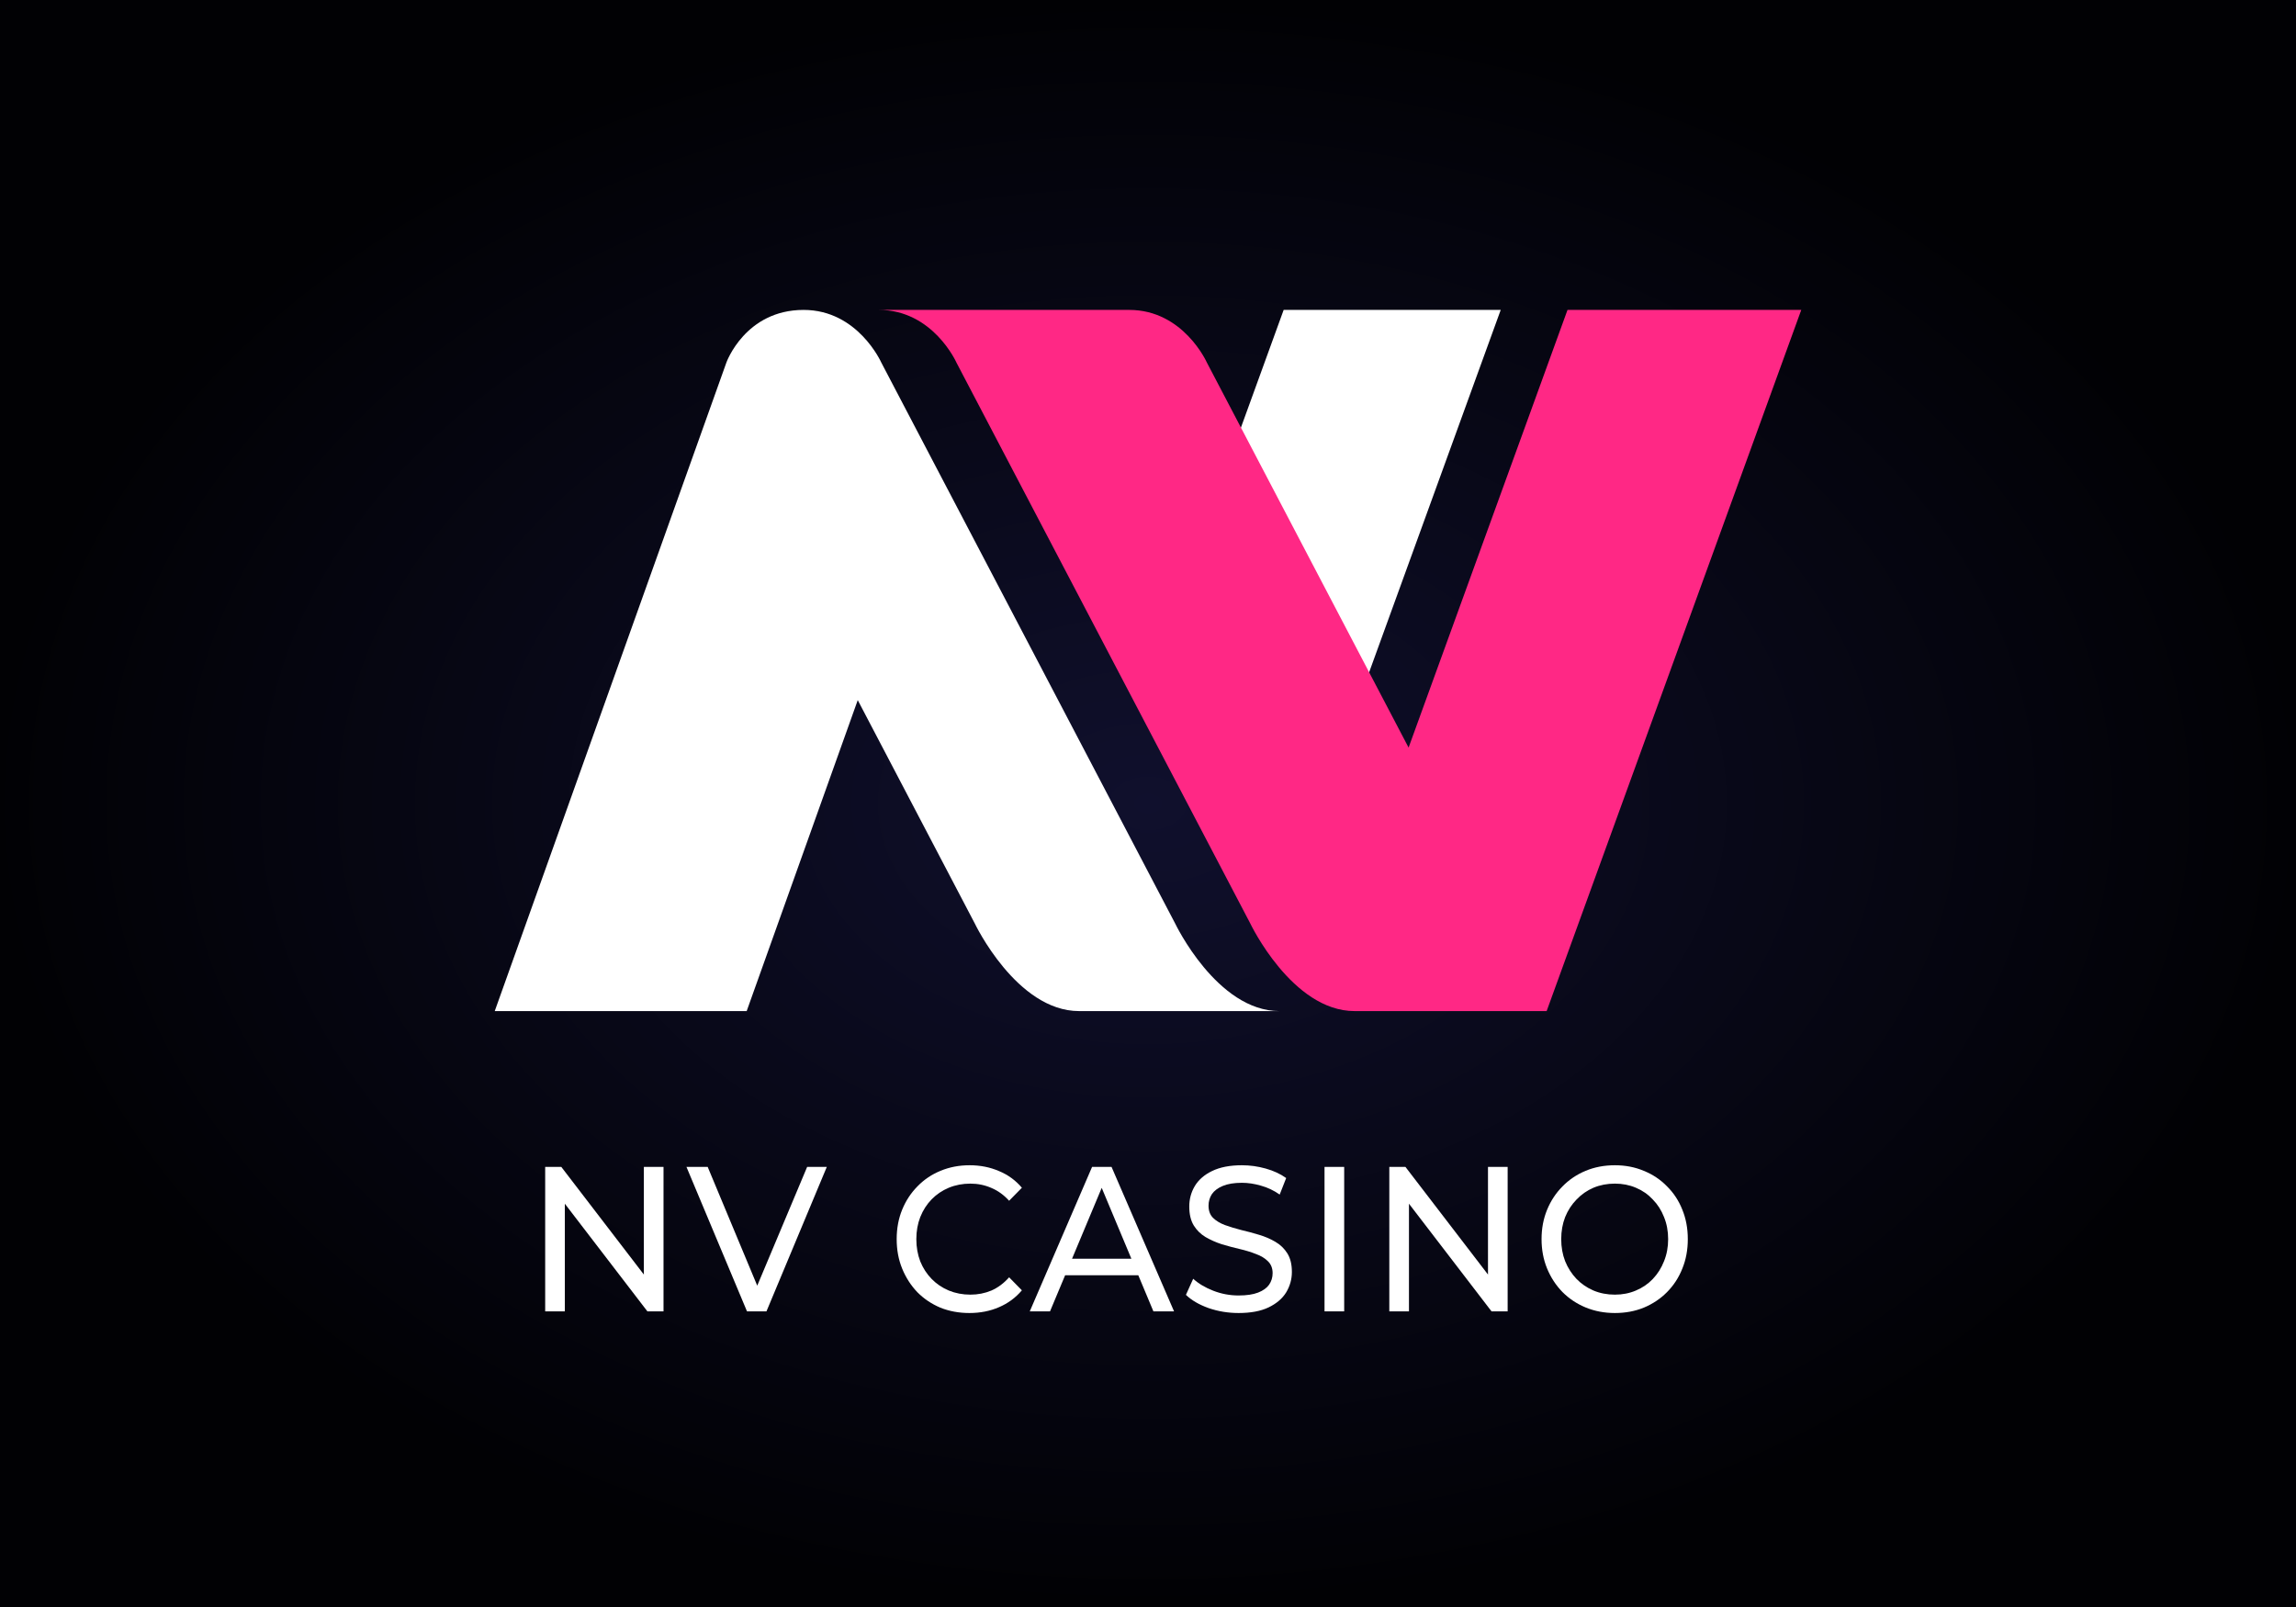
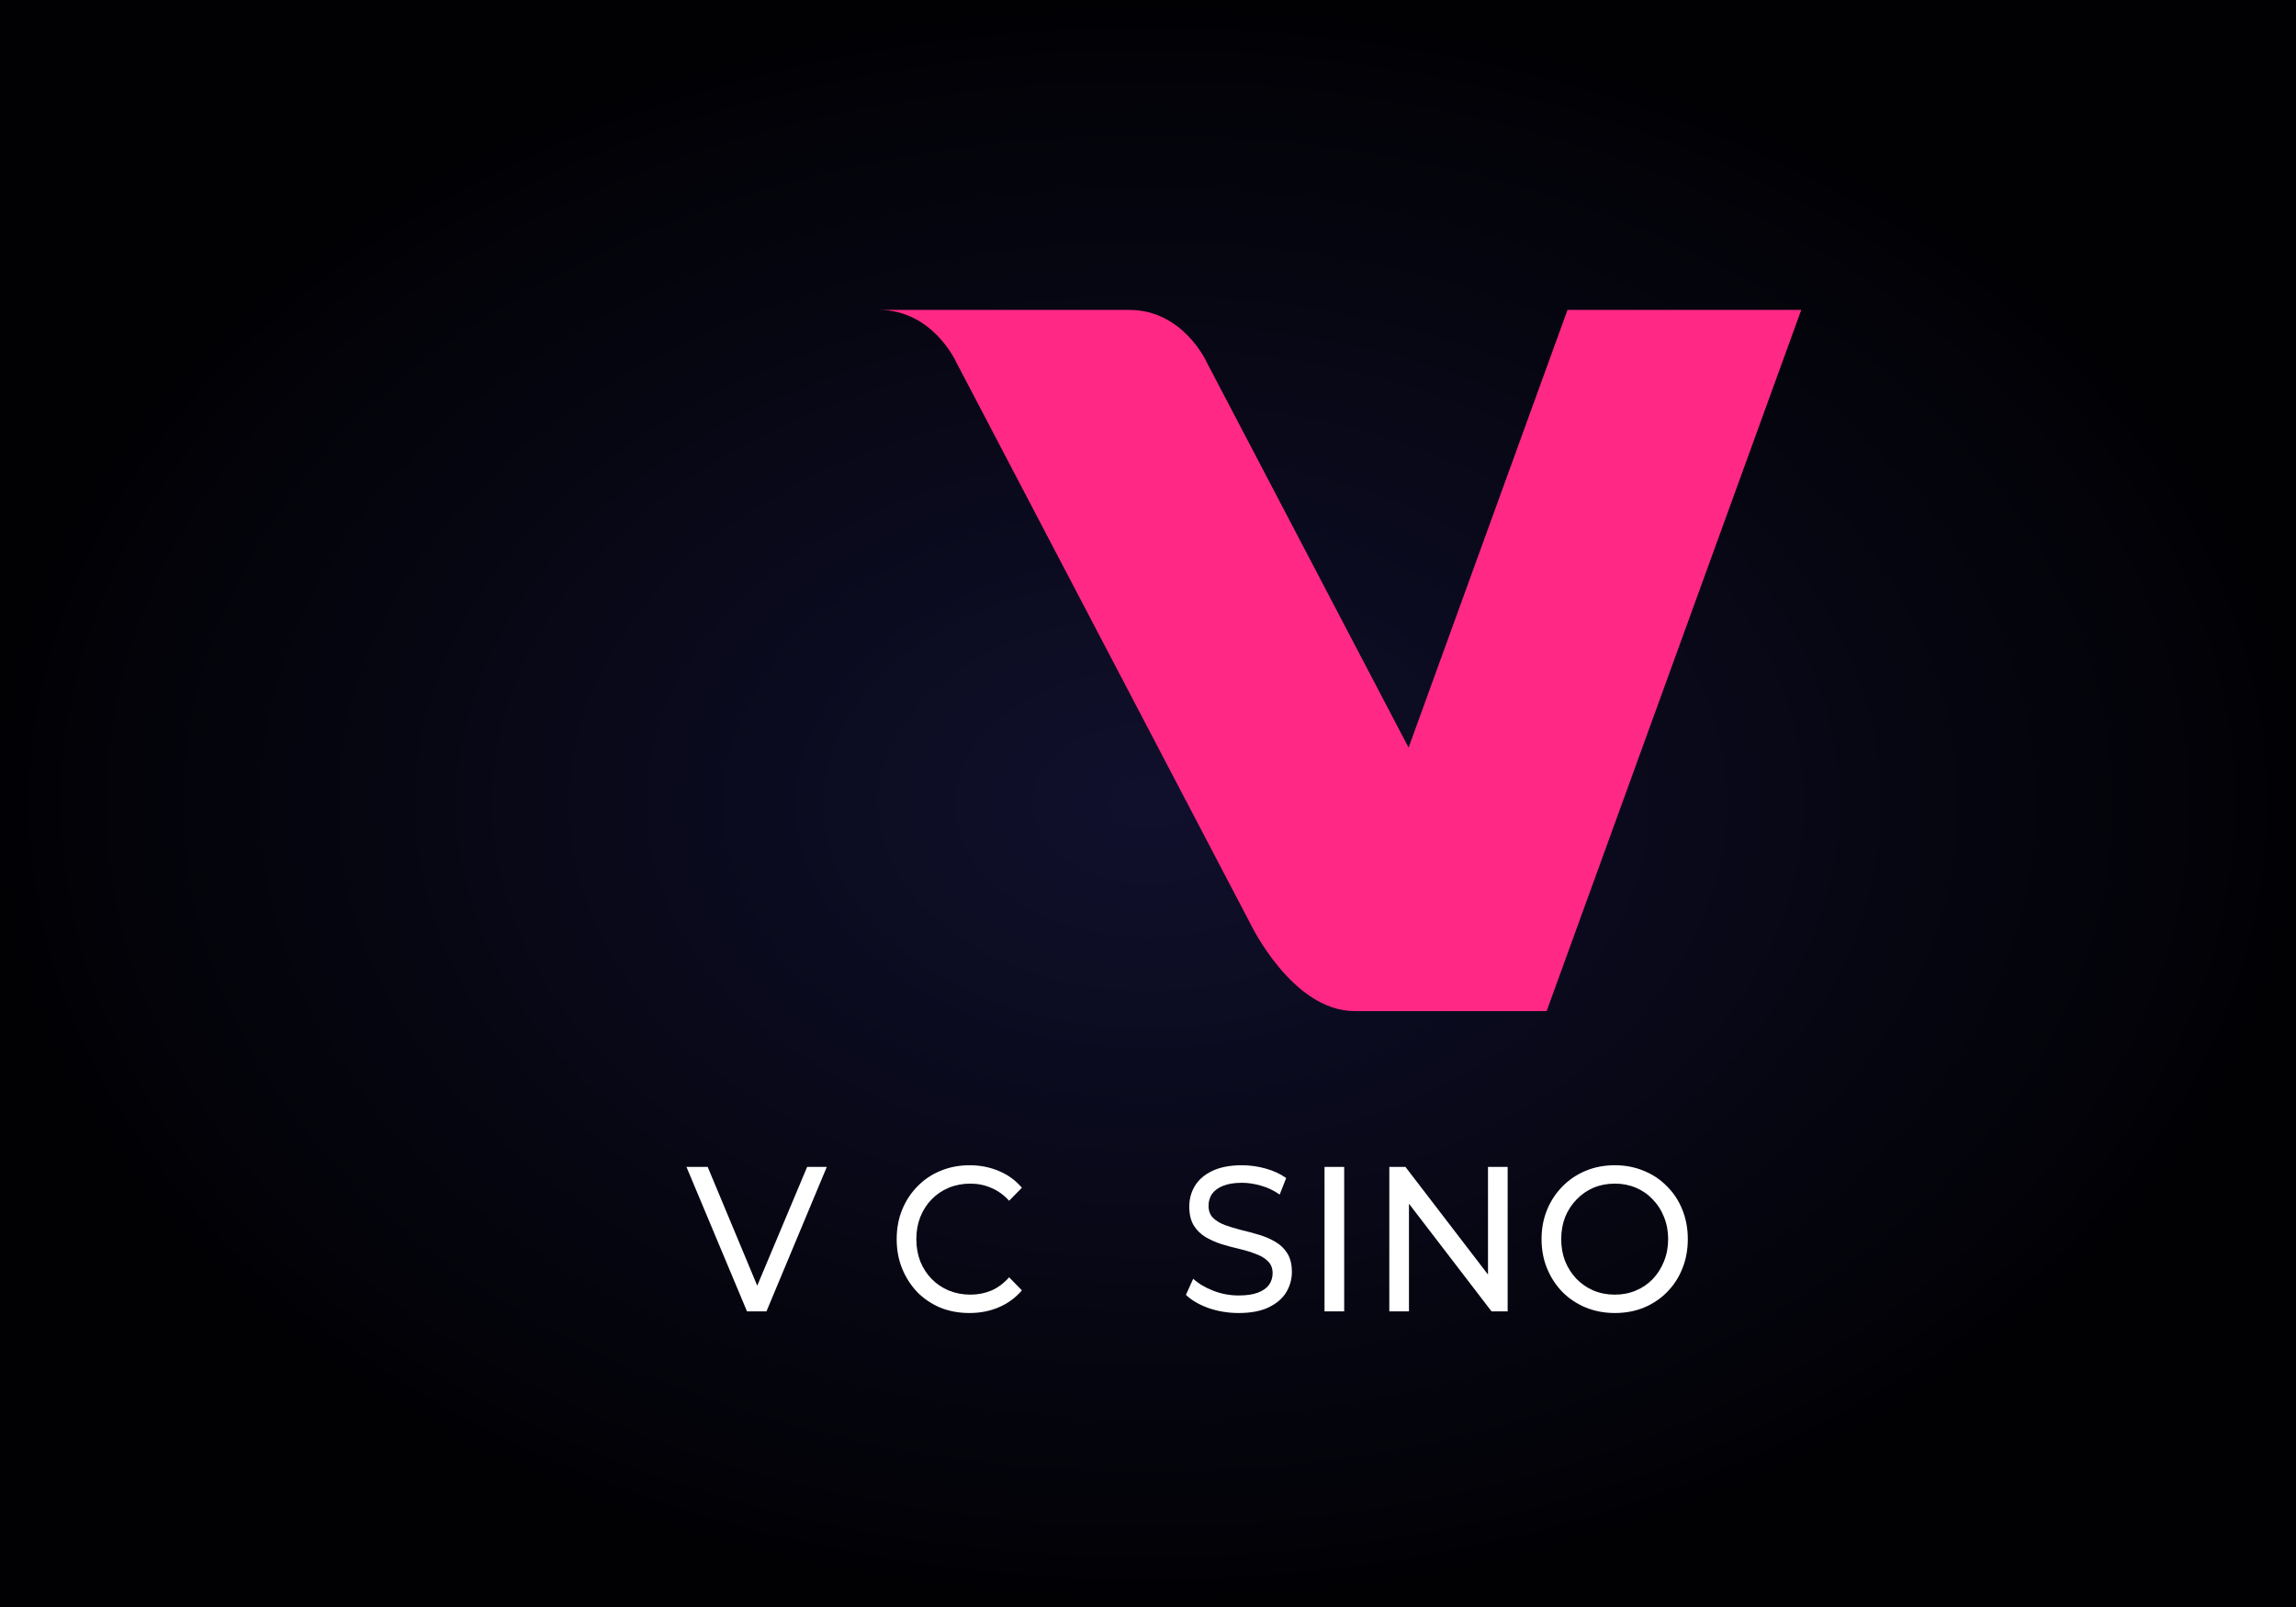
<svg xmlns="http://www.w3.org/2000/svg" width="600" height="420" xml:space="preserve" overflow="hidden">
  <rect width="100%" height="100%" fill="#333333" stroke="none" />
  <defs>
    <radialGradient cx="0" cy="0" r="1" gradientUnits="userSpaceOnUse" spreadMethod="pad" id="fill0" gradientTransform="matrix(1.22465e-14 200 -300 1.83697e-14 300 200)">
      <stop offset="0" stop-color="#10102D" />
      <stop offset="1" stop-color="#010104" />
    </radialGradient>
  </defs>
  <g transform="translate(-558 -1387)">
    <path d="M0 0 600 0 600 400 0 400Z" fill="#010104" transform="matrix(1 0 0 1.05 558 1387)" />
    <path d="M0 0 600 0 600 400 0 400Z" fill="url(#fill0)" transform="matrix(1 -1.2326e-32 0 1.05 558 1387)" />
-     <path d="M392.174 77.14 335.452 77.14 314.687 131.611 347.26 194.949 392.174 77.14ZM129.287 251.671 195.125 251.671 224.151 174.268 254.731 229.855C254.731 229.855 265.639 251.671 282.002 251.671L334.361 251.671C317.999 251.671 307.09 229.855 307.09 229.855L245.379 117.659 230.296 90.23C230.296 90.23 224.188 77.14 210.007 77.14 194.736 77.14 189.827 90.23 189.827 90.23L129.287 251.671Z" fill="#FFFFFF" fill-rule="evenodd" transform="matrix(1 0 0 1.05 558 1387)" />
    <path d="M229.641 77.14C243.822 77.14 249.93 90.23 249.93 90.23L326.724 229.855C326.724 229.855 337.633 251.671 353.995 251.671L404.173 251.671 470.713 77.14 409.627 77.14 368.098 186.082 315.379 90.23C315.379 90.23 309.271 77.14 295.091 77.14L229.641 77.14Z" fill="#FF2885" transform="matrix(1 0 0 1.05 558 1387)" />
    <path d="M422.007 326.824C419.267 326.824 416.716 326.362 414.353 325.437 412.024 324.513 410.004 323.228 408.292 321.585 406.579 319.906 405.244 317.954 404.285 315.729 403.326 313.503 402.847 311.071 402.847 308.434 402.847 305.797 403.326 303.366 404.285 301.14 405.244 298.914 406.579 296.979 408.292 295.335 410.004 293.657 412.024 292.356 414.353 291.431 416.682 290.507 419.233 290.044 422.007 290.044 424.747 290.044 427.264 290.507 429.558 291.431 431.887 292.322 433.907 293.606 435.62 295.284 437.366 296.928 438.702 298.863 439.626 301.089 440.585 303.314 441.065 305.763 441.065 308.434 441.065 311.105 440.585 313.554 439.626 315.78 438.702 318.006 437.366 319.958 435.62 321.636 433.907 323.28 431.887 324.564 429.558 325.489 427.264 326.379 424.747 326.824 422.007 326.824ZM422.007 322.252C423.993 322.252 425.825 321.91 427.504 321.225 429.216 320.54 430.688 319.581 431.921 318.348 433.188 317.081 434.164 315.609 434.849 313.931 435.568 312.253 435.928 310.42 435.928 308.434 435.928 306.448 435.568 304.616 434.849 302.938 434.164 301.26 433.188 299.804 431.921 298.571 430.688 297.304 429.216 296.328 427.504 295.643 425.825 294.959 423.993 294.616 422.007 294.616 419.987 294.616 418.12 294.959 416.408 295.643 414.73 296.328 413.257 297.304 411.99 298.571 410.723 299.804 409.73 301.26 409.011 302.938 408.326 304.616 407.984 306.448 407.984 308.434 407.984 310.42 408.326 312.253 409.011 313.931 409.73 315.609 410.723 317.081 411.99 318.348 413.257 319.581 414.73 320.54 416.408 321.225 418.12 321.91 419.987 322.252 422.007 322.252Z" fill="#FFFFFF" transform="matrix(1 0 0 1.05 558 1387)" />
    <path d="M363.061 326.413 363.061 290.455 367.273 290.455 391.056 319.992 388.848 319.992 388.848 290.455 393.984 290.455 393.984 326.413 389.772 326.413 365.989 296.876 368.197 296.876 368.197 326.413 363.061 326.413Z" fill="#FFFFFF" transform="matrix(1 0 0 1.05 558 1387)" />
    <path d="M346.131 326.413 346.131 290.455 351.268 290.455 351.268 326.413 346.131 326.413Z" fill="#FFFFFF" transform="matrix(1 0 0 1.05 558 1387)" />
    <path d="M323.678 326.824C320.938 326.824 318.319 326.413 315.819 325.591 313.319 324.735 311.35 323.639 309.911 322.304L311.812 318.297C313.182 319.496 314.928 320.489 317.052 321.276 319.175 322.064 321.384 322.458 323.678 322.458 325.767 322.458 327.462 322.218 328.764 321.739 330.065 321.259 331.024 320.609 331.64 319.787 332.257 318.93 332.565 317.972 332.565 316.91 332.565 315.677 332.154 314.684 331.332 313.931 330.544 313.177 329.5 312.578 328.199 312.133 326.931 311.653 325.527 311.242 323.986 310.9 322.445 310.557 320.887 310.164 319.312 309.718 317.771 309.239 316.35 308.64 315.048 307.921 313.781 307.201 312.754 306.242 311.966 305.044 311.178 303.811 310.785 302.236 310.785 300.318 310.785 298.469 311.264 296.774 312.223 295.233 313.216 293.657 314.723 292.407 316.743 291.483 318.798 290.524 321.401 290.044 324.551 290.044 326.64 290.044 328.712 290.318 330.767 290.866 332.822 291.414 334.602 292.202 336.109 293.229L334.414 297.339C332.873 296.311 331.246 295.575 329.534 295.13 327.822 294.65 326.161 294.411 324.551 294.411 322.531 294.411 320.87 294.667 319.569 295.181 318.267 295.695 317.308 296.38 316.692 297.236 316.11 298.092 315.819 299.051 315.819 300.113 315.819 301.38 316.213 302.39 317 303.143 317.822 303.897 318.867 304.496 320.134 304.941 321.435 305.386 322.856 305.797 324.397 306.174 325.938 306.516 327.479 306.91 329.02 307.355 330.596 307.801 332.017 308.383 333.284 309.102 334.585 309.821 335.63 310.78 336.417 311.979 337.205 313.177 337.599 314.718 337.599 316.602 337.599 318.417 337.102 320.112 336.109 321.687 335.116 323.228 333.575 324.478 331.486 325.437 329.431 326.362 326.829 326.824 323.678 326.824Z" fill="#FFFFFF" transform="matrix(1 0 0 1.05 558 1387)" />
-     <path d="M269.103 326.413 285.387 290.455 290.473 290.455 306.808 326.413 301.414 326.413 286.877 293.332 288.931 293.332 274.394 326.413 269.103 326.413ZM276.038 317.424 277.425 313.314 297.664 313.314 299.154 317.424 276.038 317.424Z" fill="#FFFFFF" transform="matrix(1 0 0 1.05 558 1387)" />
    <path d="M253.33 326.824C250.591 326.824 248.056 326.379 245.728 325.489 243.433 324.564 241.43 323.28 239.718 321.636 238.04 319.958 236.721 318.006 235.762 315.78 234.803 313.554 234.324 311.105 234.324 308.434 234.324 305.763 234.803 303.314 235.762 301.089 236.721 298.863 238.057 296.928 239.769 295.284 241.481 293.606 243.485 292.322 245.779 291.431 248.108 290.507 250.642 290.044 253.382 290.044 256.156 290.044 258.707 290.524 261.036 291.483 263.399 292.407 265.402 293.794 267.046 295.643L263.707 298.88C262.337 297.441 260.796 296.38 259.084 295.695 257.371 294.976 255.539 294.616 253.587 294.616 251.567 294.616 249.683 294.959 247.937 295.643 246.224 296.328 244.735 297.287 243.468 298.52 242.2 299.753 241.207 301.226 240.488 302.938 239.803 304.616 239.461 306.448 239.461 308.434 239.461 310.42 239.803 312.27 240.488 313.982 241.207 315.66 242.2 317.115 243.468 318.348 244.735 319.581 246.224 320.54 247.937 321.225 249.683 321.91 251.567 322.252 253.587 322.252 255.539 322.252 257.371 321.91 259.084 321.225 260.796 320.506 262.337 319.41 263.707 317.937L267.046 321.174C265.402 323.023 263.399 324.427 261.036 325.386 258.707 326.345 256.138 326.824 253.33 326.824Z" fill="#FFFFFF" transform="matrix(1 0 0 1.05 558 1387)" />
    <path d="M195.209 326.413 179.387 290.455 184.935 290.455 199.472 323.639 196.287 323.639 210.927 290.455 216.064 290.455 200.294 326.413 195.209 326.413Z" fill="#FFFFFF" transform="matrix(1 0 0 1.05 558 1387)" />
-     <path d="M142.469 326.413 142.469 290.455 146.681 290.455 170.465 319.992 168.256 319.992 168.256 290.455 173.393 290.455 173.393 326.413 169.181 326.413 145.397 296.876 147.606 296.876 147.606 326.413 142.469 326.413Z" fill="#FFFFFF" transform="matrix(1 0 0 1.05 558 1387)" />
  </g>
</svg>